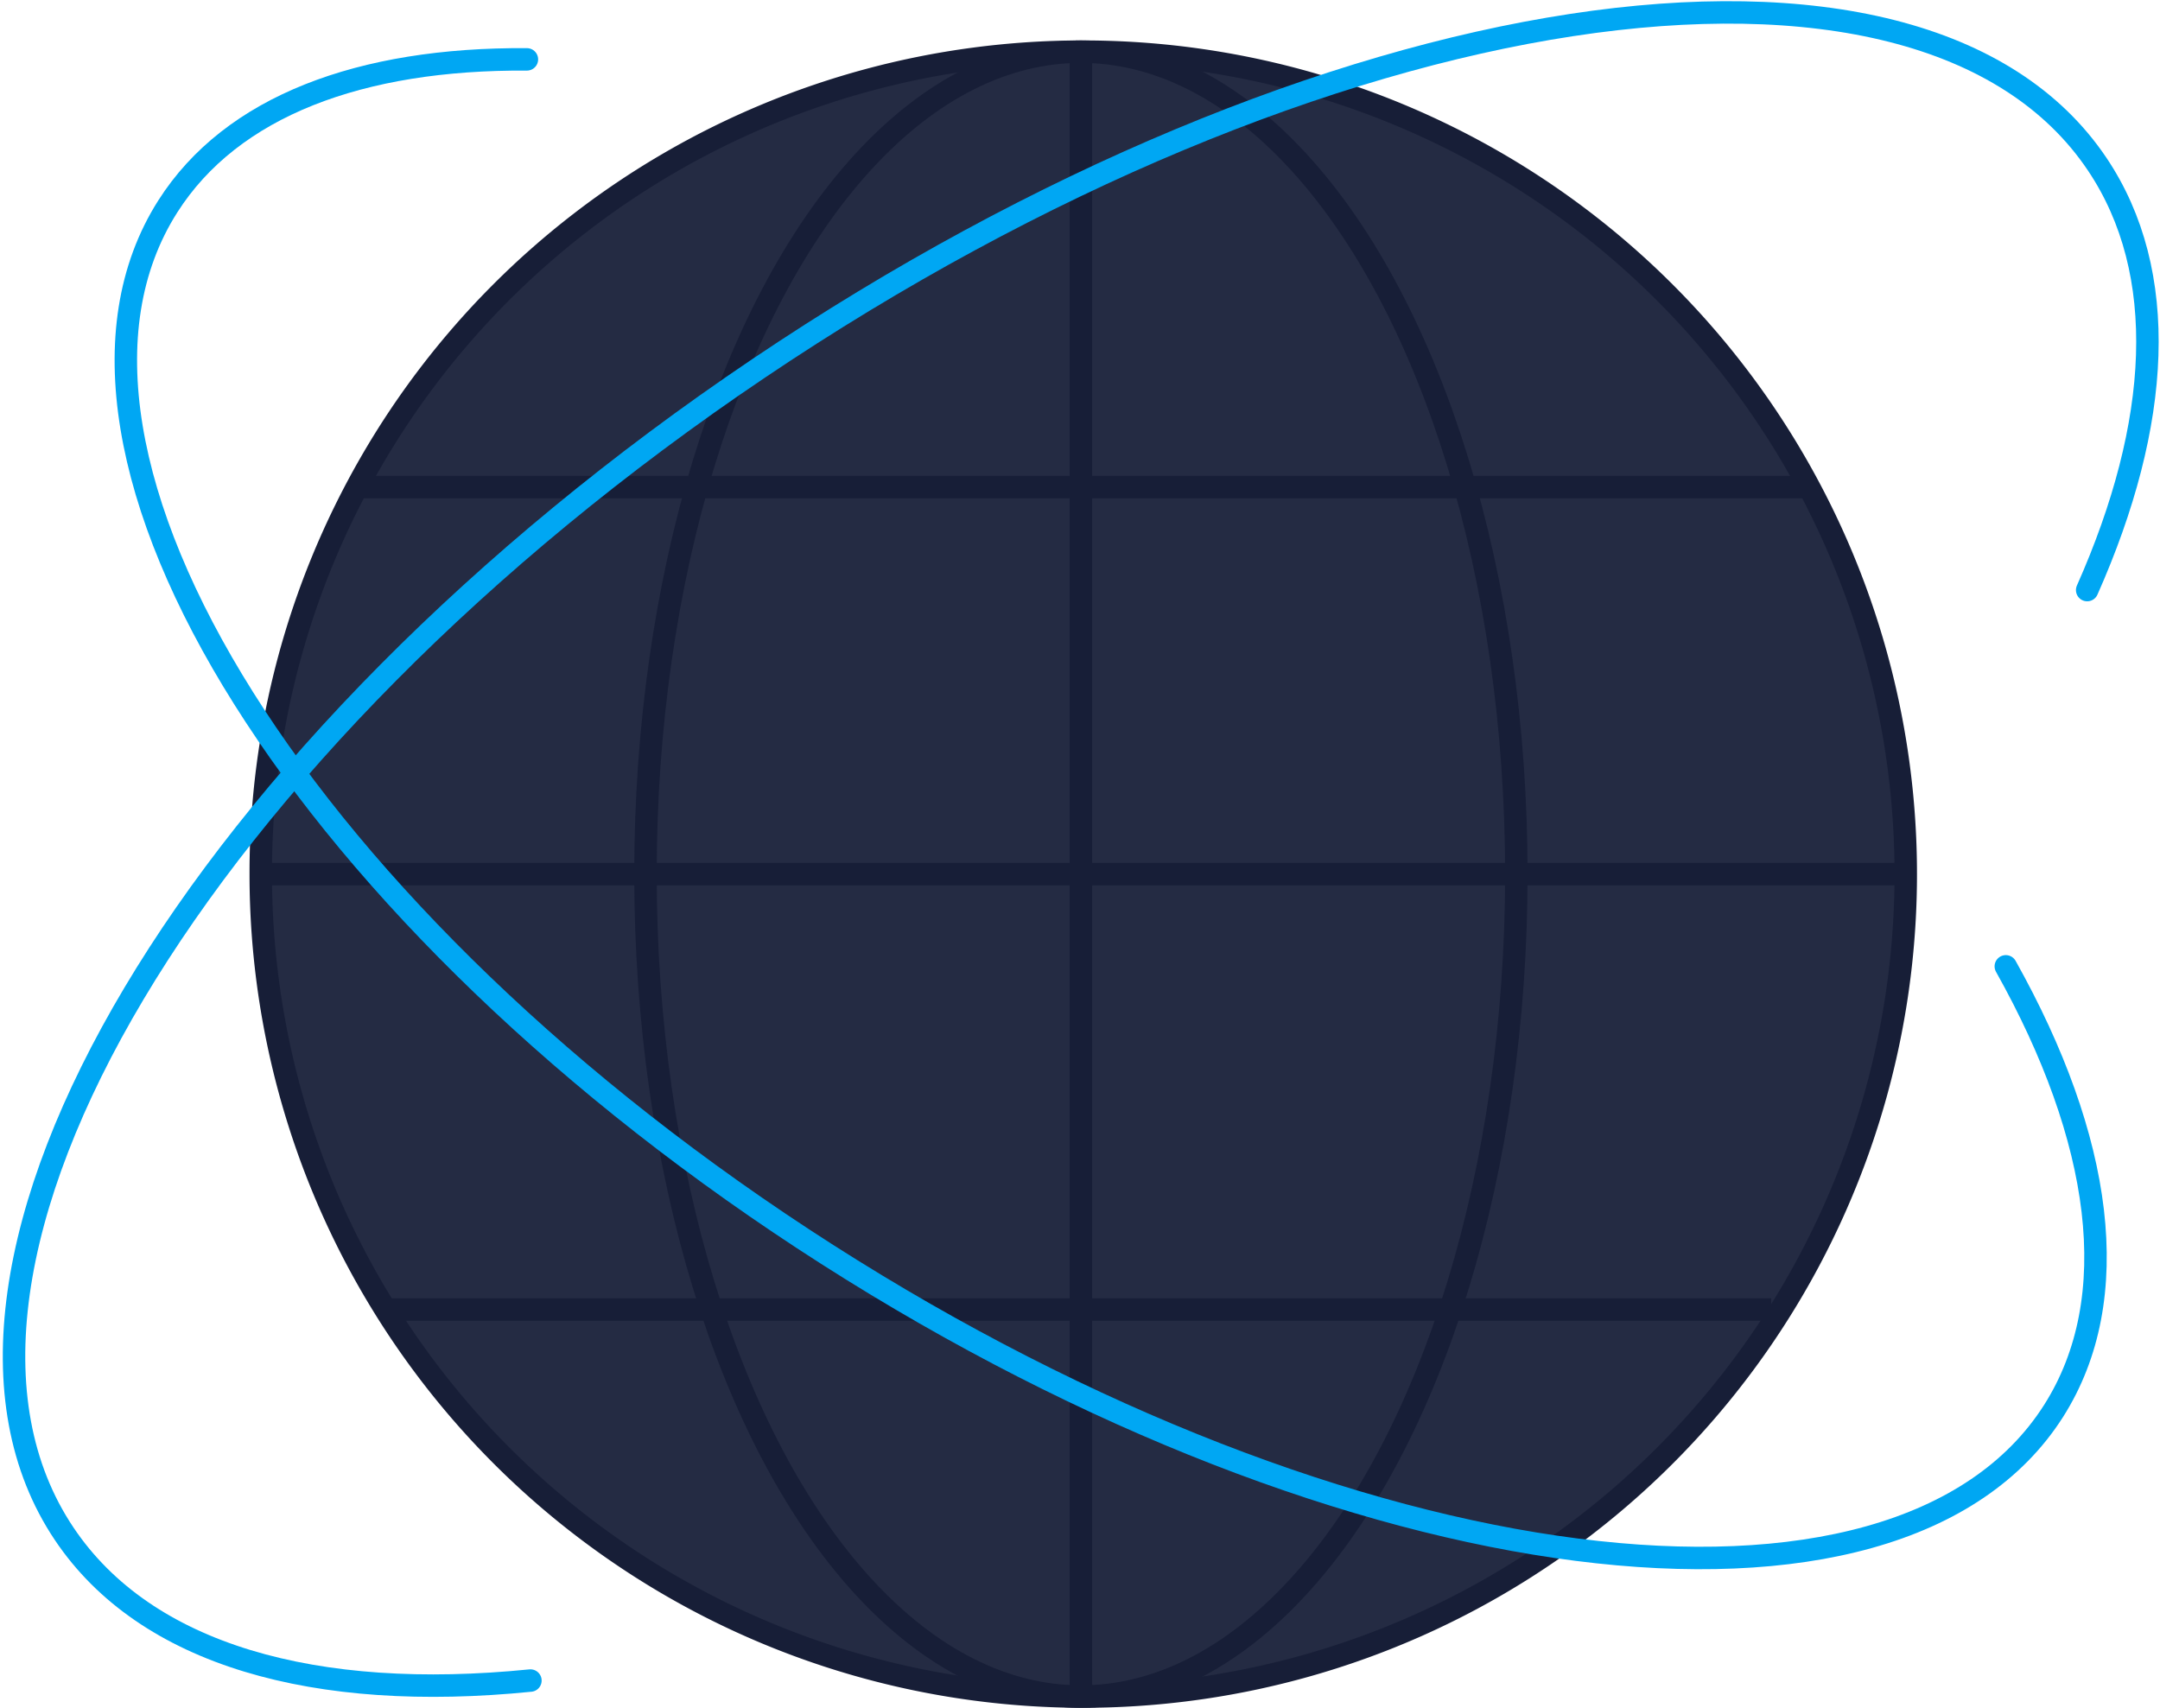
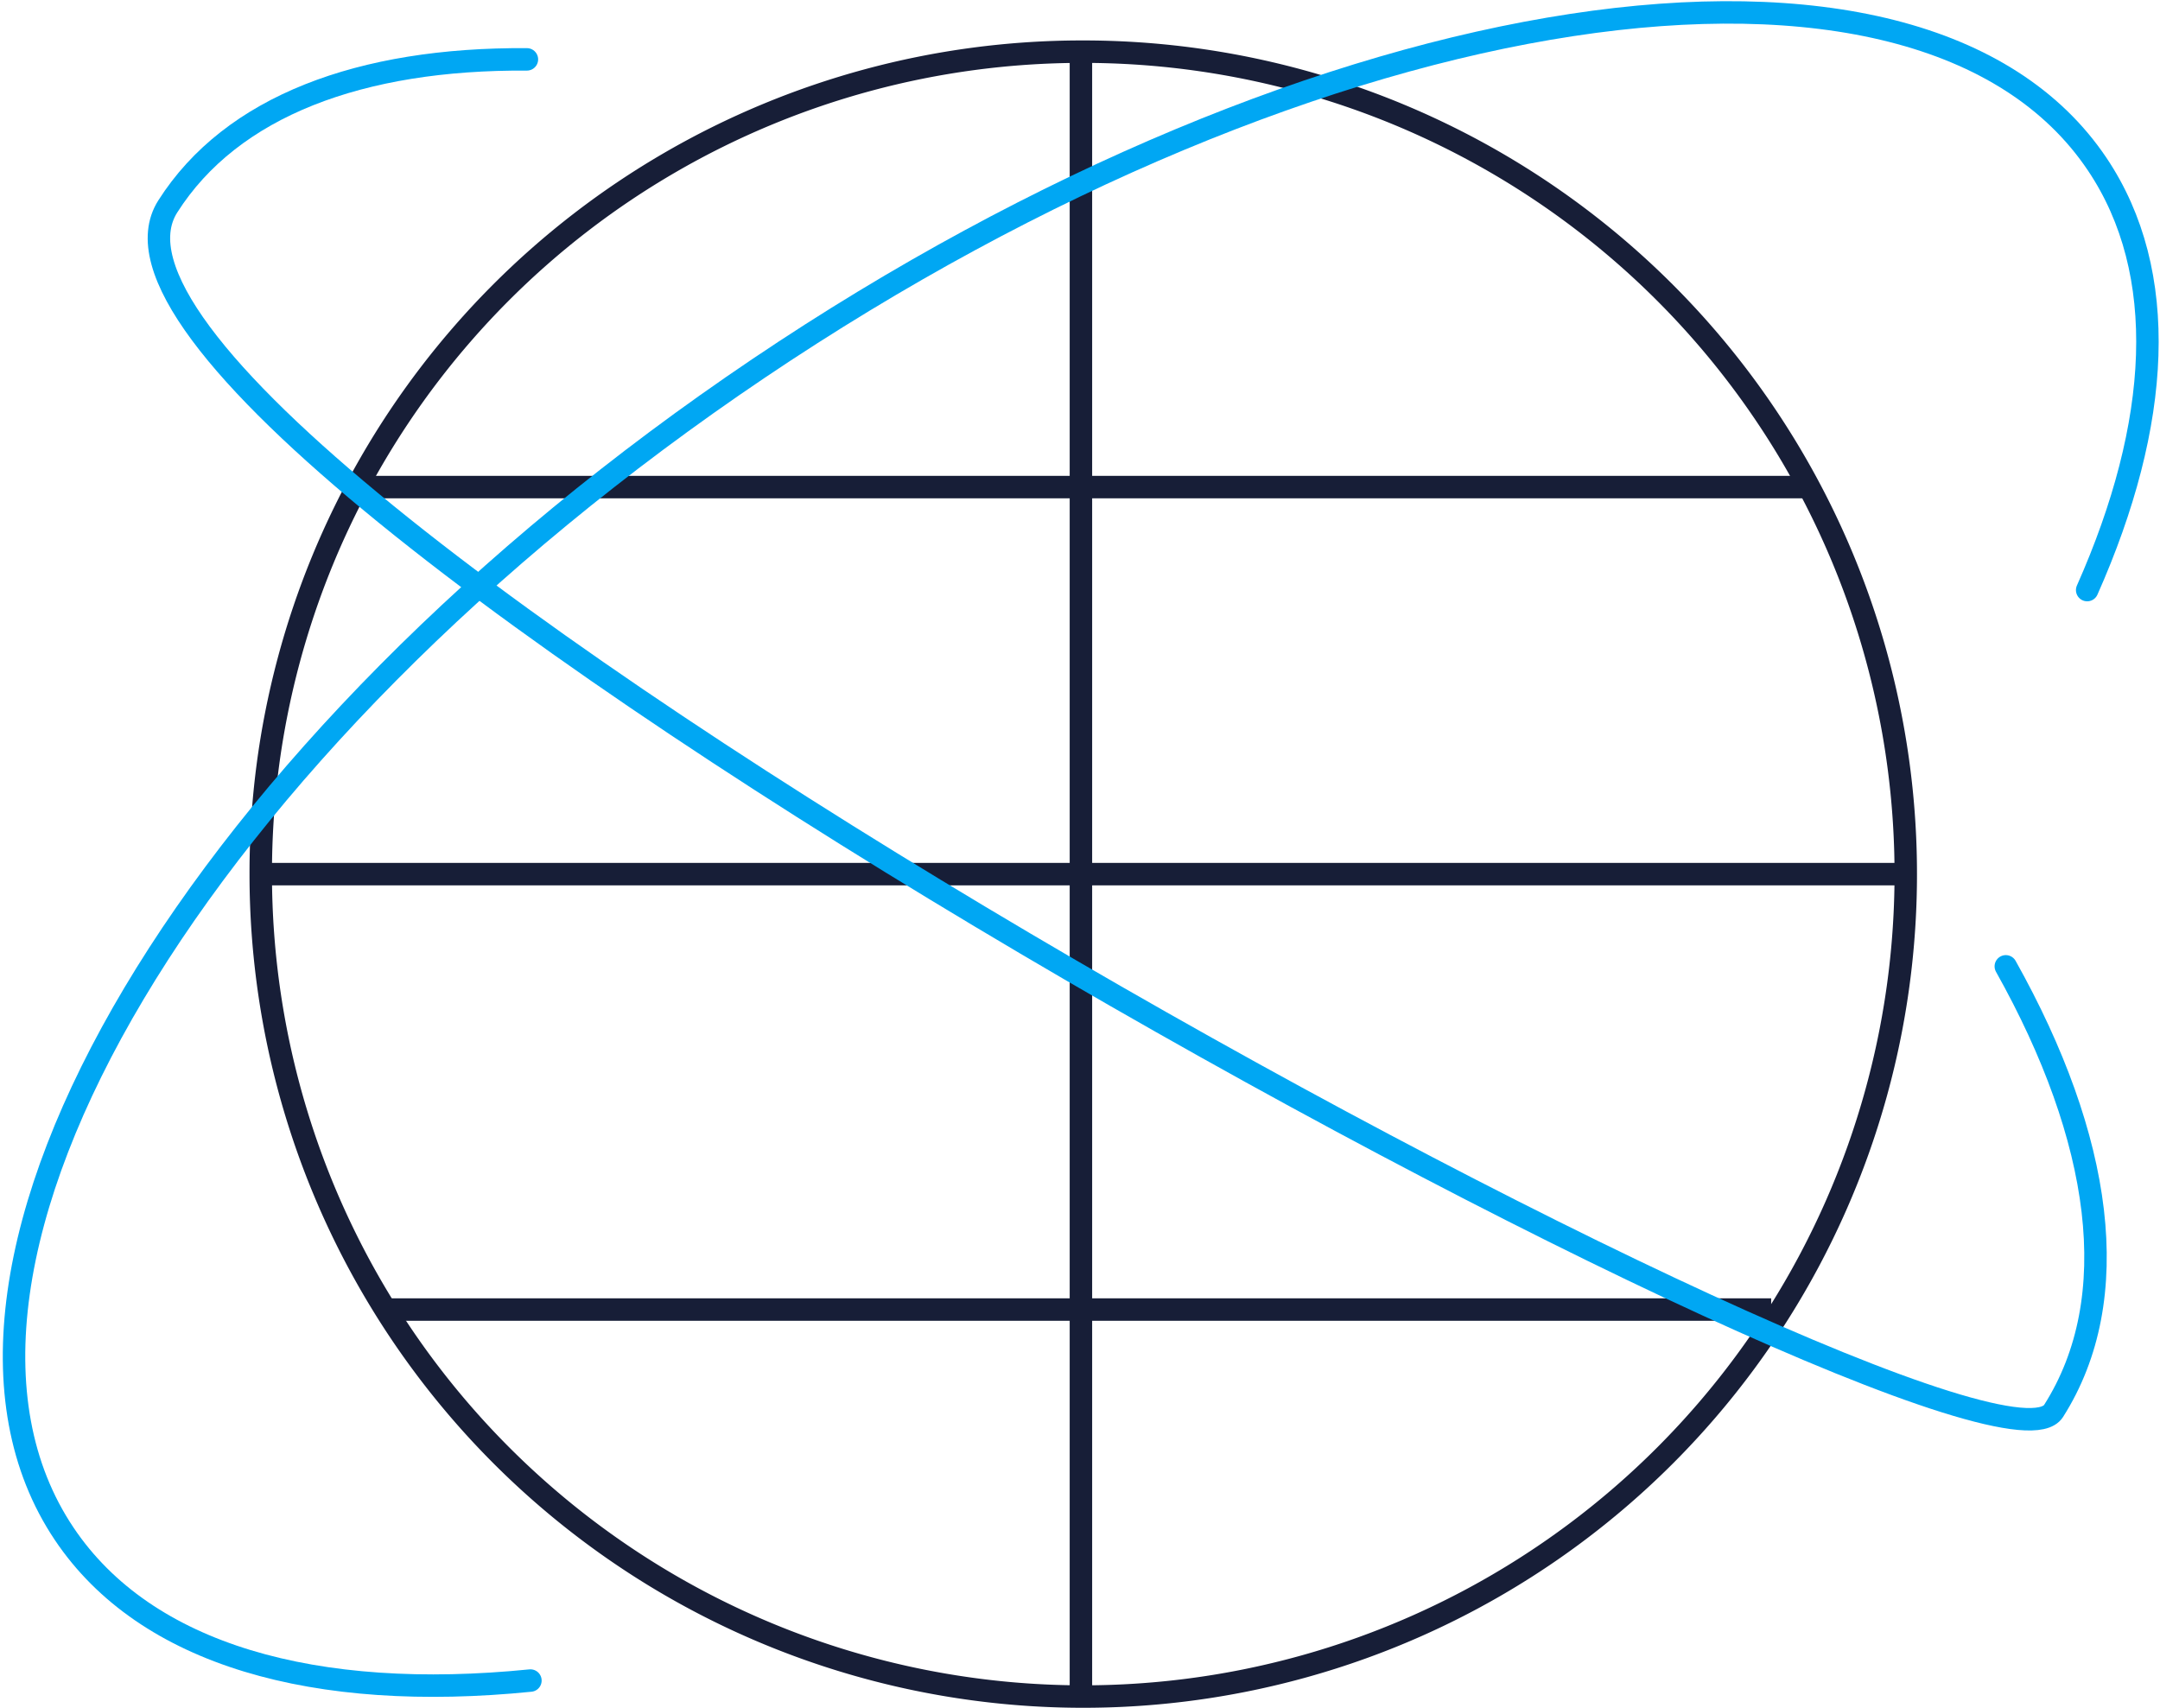
<svg xmlns="http://www.w3.org/2000/svg" width="96.184" height="76.053" viewBox="0 0 96.184 76.053">
  <g id="worldwide" transform="translate(-4.375 -9.447)">
-     <ellipse id="Elipse_18" data-name="Elipse 18" cx="36.521" cy="36.626" rx="36.521" ry="36.626" transform="translate(15.986 11.748)" fill="#242b43" />
    <path id="Caminho_626" data-name="Caminho 626" d="M36.521,0A36.626,36.626,0,1,1,0,36.626,36.573,36.573,0,0,1,36.521,0Z" transform="translate(15.986 11.748)" fill="none" stroke="#171e37" stroke-width="1" />
-     <ellipse id="Elipse_20" data-name="Elipse 20" cx="19.39" cy="36.626" rx="19.39" ry="36.626" transform="translate(33.117 11.748)" fill="none" stroke="#171e37" stroke-width="1" />
    <path id="Caminho_617" data-name="Caminho 617" d="M54.4,11.814V85.066" transform="translate(-1.892 -0.066)" fill="none" stroke="#171e37" stroke-linejoin="round" stroke-width="1" />
    <path id="Caminho_618" data-name="Caminho 618" d="M20.869,31.932H85.292" transform="translate(-0.574 -0.793)" fill="none" stroke="#171e37" stroke-linejoin="round" stroke-width="1" />
    <path id="Caminho_619" data-name="Caminho 619" d="M16.4,49.814H89.44" transform="translate(-0.412 -1.44)" fill="none" stroke="#171e37" stroke-linejoin="round" stroke-width="1" />
    <path id="Caminho_620" data-name="Caminho 620" d="M22.4,69.932H83.873" transform="translate(-0.629 -2.167)" fill="none" stroke="#171e37" stroke-linejoin="round" stroke-width="1" />
    <path id="Caminho_621" data-name="Caminho 621" d="M27.994,84.287c-9.55.96-17.127-1.118-20.761-6.536C-.693,65.932,13.148,42.7,38.148,25.857S89.84,4.944,97.766,16.763c3.235,4.823,2.845,11.547-.45,18.962" transform="translate(0)" fill="none" stroke="#00a7f3" stroke-linecap="round" stroke-width="1" />
-     <path id="Caminho_622" data-name="Caminho 622" d="M93.88,52.559c4.29,7.658,5.323,14.771,2.127,19.8C89.037,83.321,64.589,80.2,41.4,65.39S5.063,29.683,12.033,18.719c2.844-4.474,8.6-6.6,15.992-6.55" transform="translate(-0.187 -0.078)" fill="none" stroke="#00a7f3" stroke-linecap="round" stroke-width="1" />
+     <path id="Caminho_622" data-name="Caminho 622" d="M93.88,52.559c4.29,7.658,5.323,14.771,2.127,19.8S5.063,29.683,12.033,18.719c2.844-4.474,8.6-6.6,15.992-6.55" transform="translate(-0.187 -0.078)" fill="none" stroke="#00a7f3" stroke-linecap="round" stroke-width="1" />
  </g>
</svg>